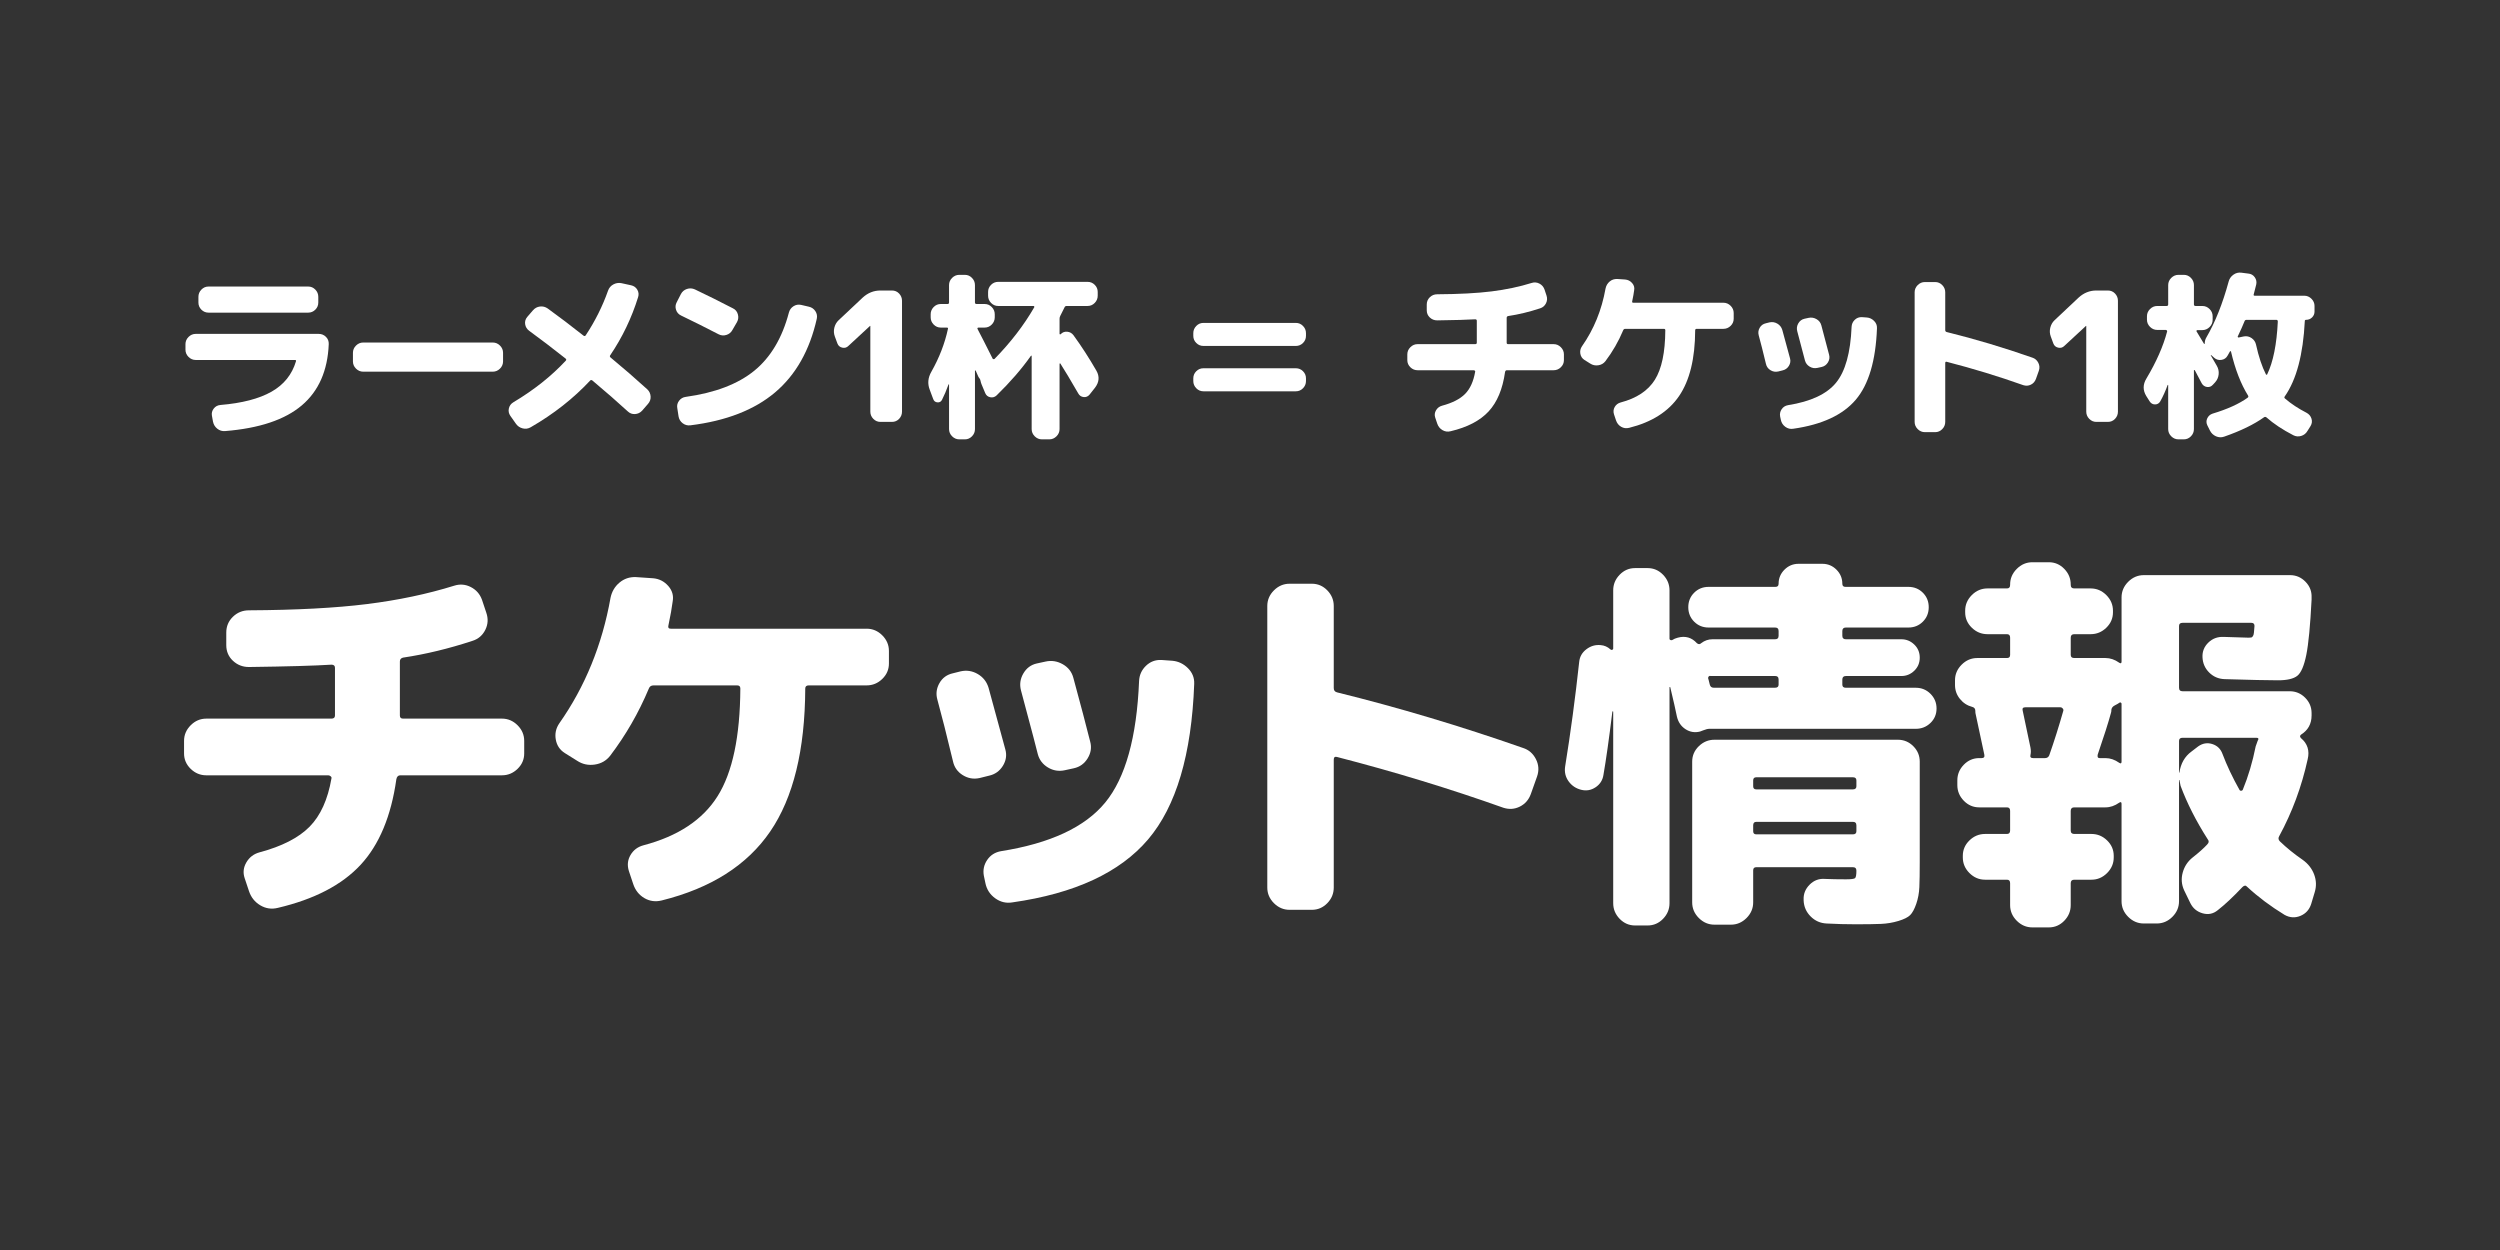
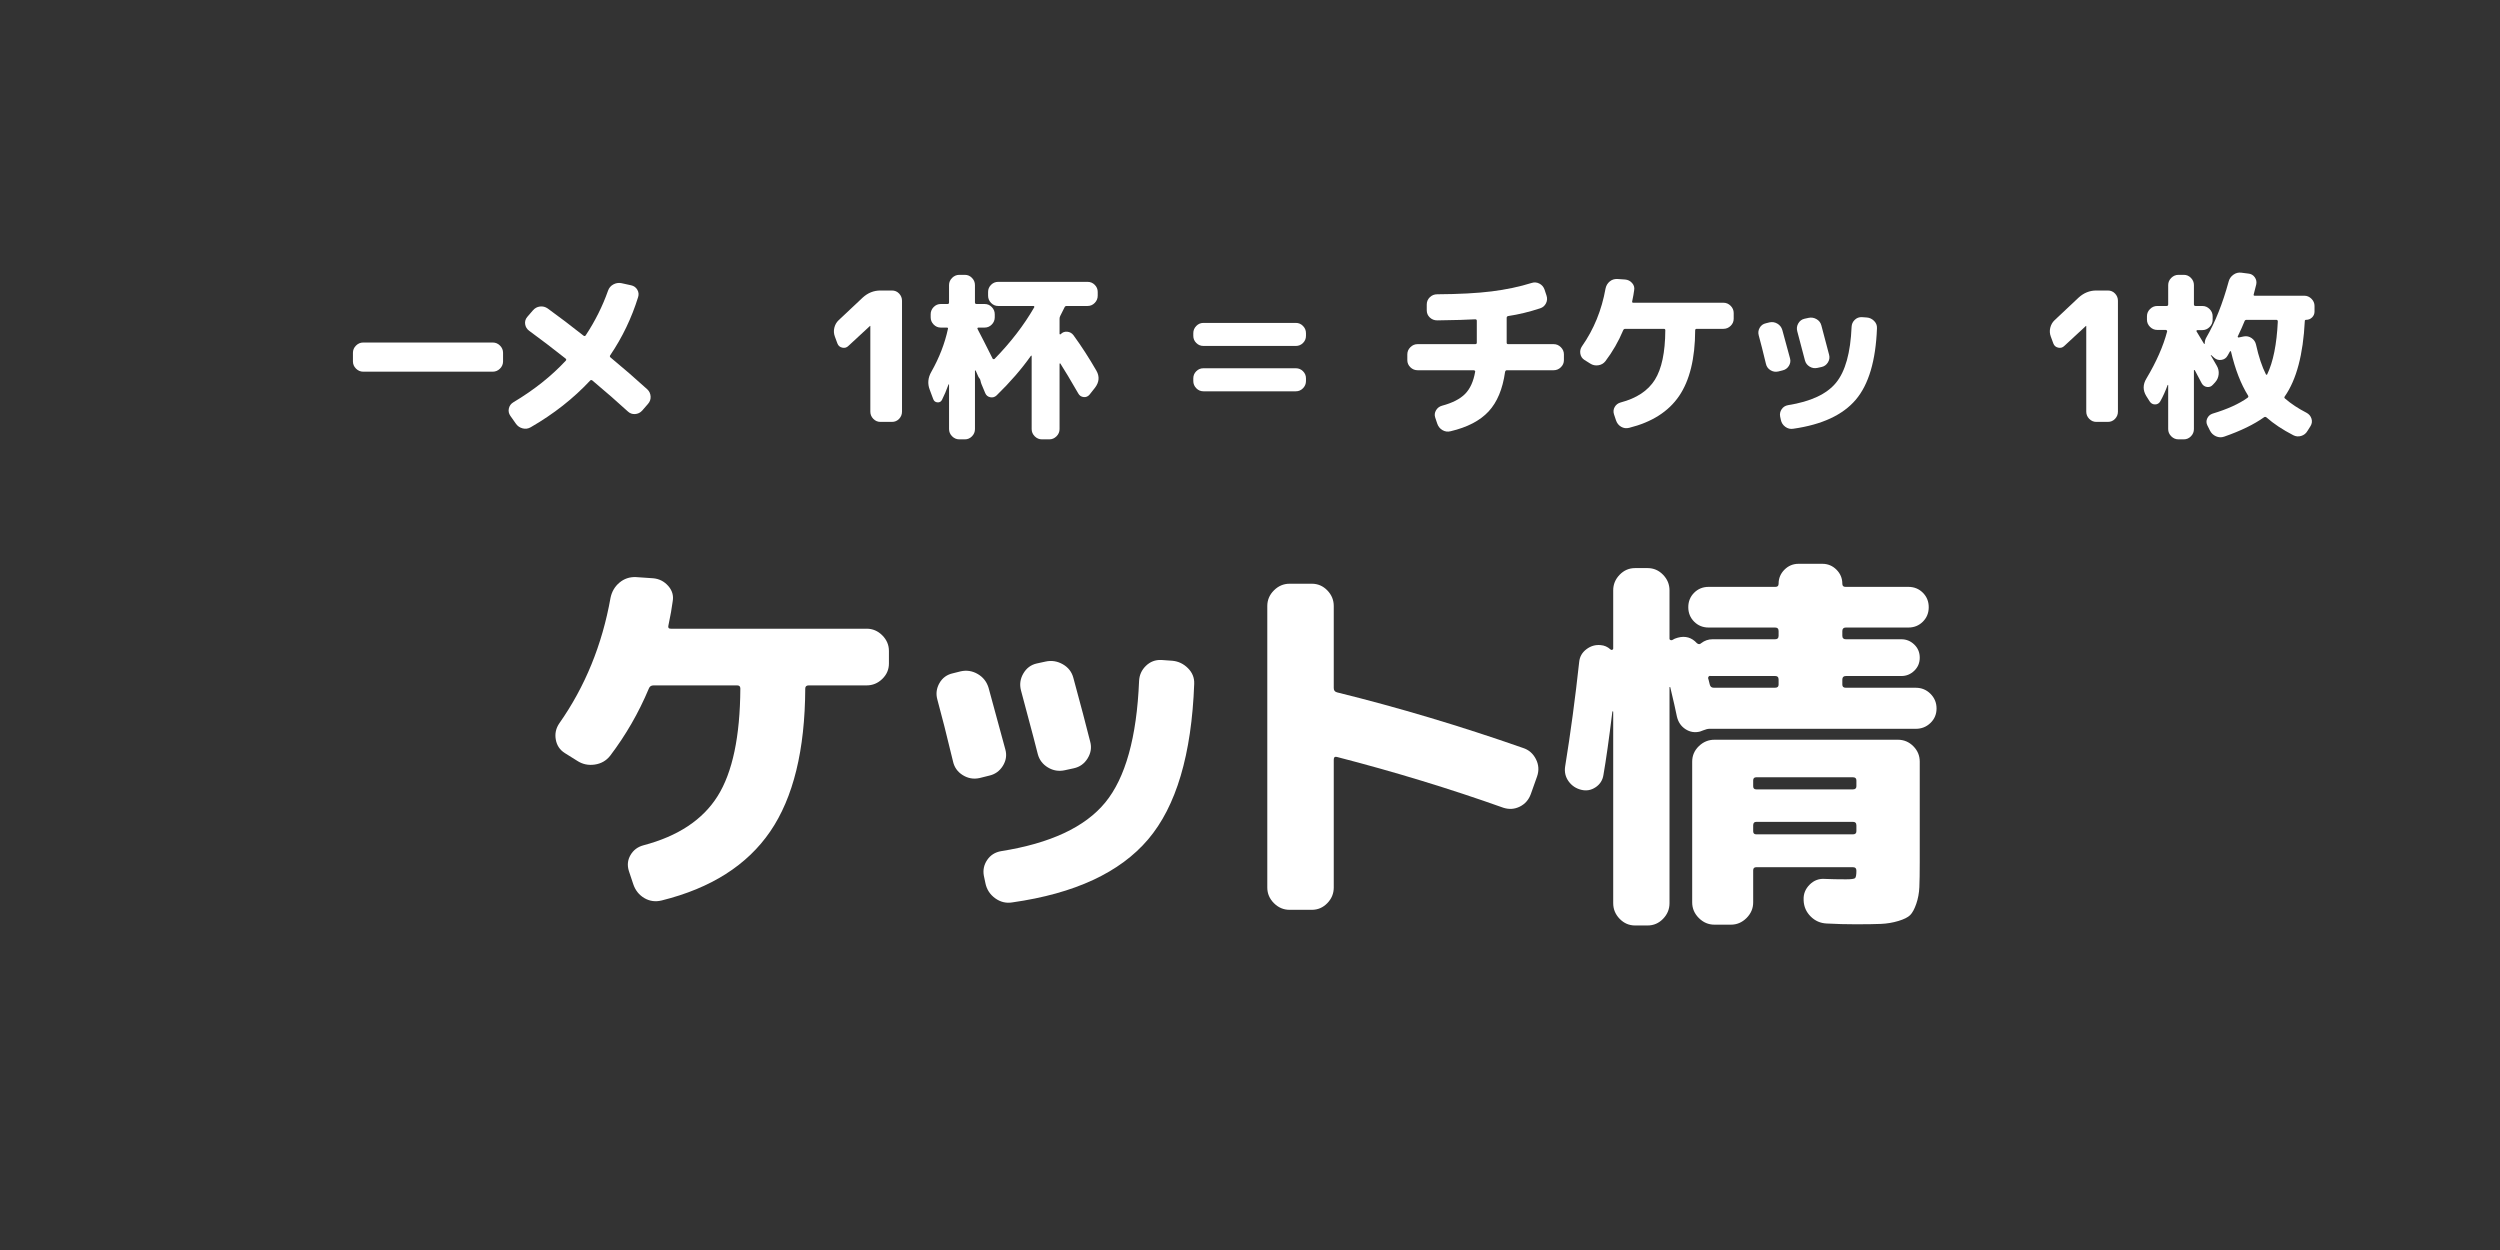
<svg xmlns="http://www.w3.org/2000/svg" id="_レイヤー_1" version="1.1" viewBox="0 0 500 250">
  <rect x="0" y="0" width="500" height="250" fill="#333333" stroke="none" />
  <defs>
    <style>
      .st0 {
        fill: #fff;
      }
    </style>
  </defs>
  <g>
-     <path class="st0" d="M41.267,155.063c-1.2,0-2.242-.43-3.128-1.29-.887-.86-1.329-1.889-1.329-3.089v-2.503c0-1.199.442-2.241,1.329-3.128.886-.886,1.928-1.329,3.128-1.329h25.023c.469,0,.704-.208.704-.625v-9.54c0-.416-.235-.626-.704-.626-3.285.209-8.785.366-16.5.469-1.252,0-2.32-.417-3.206-1.251-.887-.833-1.329-1.877-1.329-3.128v-2.502c0-1.251.442-2.307,1.329-3.167.886-.86,1.955-1.29,3.206-1.29,9.487-.051,17.36-.469,23.616-1.251,6.256-.782,12.068-2.007,17.438-3.676,1.146-.364,2.255-.273,3.323.274,1.068.547,1.811,1.395,2.229,2.541l.861,2.58c.416,1.2.352,2.346-.196,3.441s-1.396,1.825-2.542,2.189c-4.744,1.564-9.384,2.685-13.919,3.363-.418.105-.625.365-.625.782v10.791c0,.418.208.625.625.625h19.785c1.199,0,2.241.444,3.128,1.329.886.887,1.329,1.929,1.329,3.128v2.503c0,1.2-.444,2.229-1.329,3.089-.887.86-1.929,1.29-3.128,1.29h-20.332c-.418,0-.678.261-.782.782-1.044,7.403-3.429,13.112-7.155,17.125-3.728,4.015-9.241,6.882-16.539,8.602-1.251.313-2.424.143-3.519-.508-1.095-.653-1.851-1.603-2.267-2.854l-.861-2.58c-.365-1.095-.248-2.15.352-3.167.599-1.016,1.473-1.681,2.62-1.994,4.483-1.199,7.82-2.906,10.009-5.122,2.189-2.215,3.649-5.435,4.379-9.658.051-.157,0-.299-.157-.43-.156-.129-.313-.196-.469-.196,0,0-24.398,0-24.398 0Z" />
    <path class="st0" d="M173.328,125.739c1.199,0,2.241.444,3.128,1.329.886.887,1.329,1.929,1.329,3.128v2.503c0,1.2-.444,2.229-1.329,3.089-.887.86-1.929,1.29-3.128,1.29h-11.574c-.469,0-.704.209-.704.626-.052,12.304-2.385,21.83-6.999,28.581-4.614,6.752-11.848,11.351-21.7,13.802-1.252.313-2.412.156-3.48-.469-1.069-.626-1.812-1.564-2.229-2.815l-.86-2.58c-.366-1.146-.262-2.215.313-3.206.573-.99,1.433-1.642,2.58-1.955,6.933-1.824,11.886-5.109,14.858-9.853,2.972-4.743,4.483-11.912,4.536-21.505,0-.417-.209-.626-.626-.626h-16.735c-.469,0-.782.209-.938.626-2.033,4.848-4.614,9.332-7.742,13.45-.782.991-1.812,1.577-3.089,1.76-1.278.183-2.437-.065-3.48-.743l-2.503-1.564c-.991-.626-1.591-1.525-1.798-2.698-.209-1.173.025-2.255.704-3.245,5.161-7.35,8.575-15.718,10.244-25.102.26-1.251.86-2.267,1.798-3.049s2.033-1.146,3.284-1.095l3.441.234c1.199.105,2.202.614,3.011,1.525.808.913,1.107,1.943.899,3.089-.156,1.251-.444,2.868-.861,4.848-.105.418.051.626.469.626h39.177Z" />
    <path class="st0" d="M190.594,152.248c-1.251-5.212-2.294-9.331-3.128-12.355-.313-1.146-.17-2.241.43-3.285.599-1.042,1.498-1.693,2.698-1.955l1.564-.391c1.199-.26,2.333-.078,3.401.547,1.068.626,1.785,1.538,2.151,2.737,1.407,5.11,2.528,9.228,3.363,12.356.313,1.147.143,2.242-.509,3.284-.652,1.043-1.577,1.695-2.776,1.955l-1.876.469c-1.2.262-2.32.066-3.363-.587-1.044-.651-1.695-1.576-1.955-2.776ZM238.842,136.765c-.522,14.128-3.597,24.503-9.227,31.123-5.63,6.621-14.675,10.817-27.135,12.59-1.251.208-2.398-.066-3.44-.821-1.044-.756-1.695-1.759-1.955-3.01l-.313-1.486c-.209-1.146.012-2.202.664-3.167.651-.964,1.576-1.55,2.776-1.76,9.853-1.564,16.799-4.809,20.84-9.735,4.039-4.927,6.295-13.02,6.764-24.281.051-1.199.508-2.215,1.368-3.05.861-.833,1.889-1.224,3.089-1.173l2.189.157c1.199.105,2.241.6,3.128,1.486.886.887,1.302,1.929,1.251,3.128l-0-0ZM212.959,154.046c-1.2.262-2.32.078-3.363-.547-1.043-.625-1.721-1.511-2.033-2.658-.052-.313-1.173-4.561-3.363-12.747-.313-1.199-.156-2.333.469-3.401.626-1.068,1.512-1.733,2.659-1.994l1.798-.391c1.199-.26,2.346-.078,3.441.547,1.095.625,1.798,1.538,2.111,2.737,1.459,5.37,2.581,9.618,3.363,12.746.313,1.148.143,2.256-.508,3.323-.652,1.069-1.577,1.734-2.776,1.994l-1.798.391Z" />
    <path class="st0" d="M257.916,181.963c-1.2,0-2.242-.444-3.128-1.329-.888-.887-1.329-1.929-1.329-3.128v-56.303c0-1.199.441-2.241,1.329-3.128.886-.885,1.929-1.329,3.128-1.329h4.457c1.198,0,2.228.444,3.088,1.329.861.888,1.291,1.929,1.291,3.128v16.421c0,.469.235.756.704.86,12.251,3.025,24.633,6.725,37.144,11.105,1.147.365,2.005,1.108,2.579,2.228.574,1.122.653,2.282.235,3.48l-1.251,3.519c-.418,1.147-1.149,1.982-2.189,2.502-1.045.522-2.139.6-3.285.235-10.687-3.805-21.791-7.194-33.312-10.166-.418-.104-.625.078-.625.547v25.571c0,1.199-.43,2.241-1.291,3.128-.861.886-1.891,1.329-3.088,1.329h-4.457l0-0Z" />
    <path class="st0" d="M319.122,157.448c-.887.6-1.851.77-2.893.508-1.044-.26-1.877-.821-2.503-1.681-.625-.86-.859-1.838-.704-2.932,1.095-6.776,2.034-13.763,2.816-20.957.104-1.042.586-1.889,1.447-2.541.859-.651,1.81-.925,2.854-.821.729.053,1.381.34,1.955.861.104.105.22.13.352.078.129-.051.195-.129.195-.234v-11.652c0-1.199.43-2.241,1.291-3.128.859-.886,1.888-1.329,3.088-1.329h2.503c1.199,0,2.229.444,3.088,1.329.861.887,1.291,1.929,1.291,3.128v9.697c0,.105.065.183.195.235.13.052.247.052.352,0,.314-.208.677-.364,1.095-.469,1.512-.416,2.789-.051,3.832,1.095.313.261.599.261.861,0,.677-.521,1.433-.782,2.268-.782h12.511c.469,0,.704-.235.704-.704v-.938c0-.469-.234-.704-.704-.704h-13.294c-1.148,0-2.111-.391-2.893-1.173-.782-.782-1.173-1.746-1.173-2.894,0-1.146.391-2.111,1.173-2.893s1.745-1.173,2.893-1.173h13.372c.416,0,.625-.208.625-.625,0-1.095.391-2.033,1.173-2.815s1.72-1.173,2.815-1.173h4.771c1.095,0,2.033.391,2.815,1.173.782.782,1.173,1.72,1.173,2.815,0,.418.208.625.625.625h12.59c1.147,0,2.111.391,2.893,1.173s1.173,1.747,1.173,2.893c0,1.148-.391,2.112-1.173,2.894-.782.782-1.746,1.173-2.893,1.173h-12.511c-.469,0-.704.235-.704.704v.938c0,.469.234.704.704.704h11.104c.99,0,1.849.352,2.581,1.056.729.704,1.095,1.577,1.095,2.62,0,1.043-.366,1.916-1.095,2.62-.731.704-1.591,1.056-2.581,1.056h-11.104c-.469,0-.704.235-.704.704v1.017c0,.418.234.625.704.625h13.997c1.147,0,2.124.405,2.932,1.212.808.809,1.212,1.786,1.212,2.932,0,1.147-.405,2.112-1.212,2.893-.809.782-1.786,1.173-2.932,1.173h-41.289c-.313,0-.73.105-1.251.313-.105.053-.313.131-.626.235-1.043.262-2.007.105-2.893-.469-.887-.573-1.46-1.408-1.72-2.503-.262-1.302-.704-3.257-1.329-5.865,0-.051-.028-.078-.078-.078-.053,0-.078.027-.078.078v43.165c0,1.199-.43,2.241-1.291,3.128-.859.886-1.89,1.329-3.088,1.329h-2.503c-1.2,0-2.229-.444-3.088-1.329-.861-.887-1.291-1.929-1.291-3.128v-38.317c-.052,0-.105-.026-.156-.078-.678,5.527-1.278,9.775-1.798,12.746-.157,1.044-.678,1.865-1.564,2.463l0.0 0ZM369.169,175.864c1.042,0,1.654-.078,1.838-.235.182-.156.273-.651.273-1.486,0-.469-.234-.704-.704-.704h-19.315c-.418,0-.625.209-.625.626v6.412c0,1.199-.444,2.241-1.33,3.128-.887.886-1.929,1.329-3.127,1.329h-3.284c-1.201,0-2.242-.444-3.128-1.329-.887-.887-1.329-1.929-1.329-3.128v-28.151c0-1.199.442-2.229,1.329-3.089.886-.86,1.928-1.29,3.128-1.29h36.675c1.199,0,2.229.43,3.088,1.29.861.861,1.291,1.891,1.291,3.089v20.097c0,2.139-.026,3.806-.078,5.005-.052,1.199-.262,2.319-.625,3.363-.366,1.042-.769,1.785-1.212,2.229-.443.442-1.225.833-2.345,1.173-1.122.339-2.282.534-3.48.587-1.2.051-2.893.078-5.083.078-1.93,0-3.859-.052-5.787-.156-1.251-.052-2.32-.521-3.206-1.407-.887-.887-1.356-1.955-1.407-3.206v-.156c-.053-1.147.352-2.15,1.211-3.011.861-.86,1.89-1.238,3.089-1.134,1.199.052,2.581.078,4.145.078v-0ZM355.015,135.201h-12.902c-.157-.051-.287-.012-.391.117-.105.131-.131.274-.078.43.051.105.104.287.157.547.051.262.104.469.156.626.104.418.365.625.782.625h12.277c.469,0,.704-.208.704-.625v-1.017c0-.469-.234-.704-.704-.704ZM350.636,156.08v1.173c0,.418.208.626.625.626h19.315c.469,0,.704-.208.704-.626v-1.173c0-.417-.234-.626-.704-.626h-19.315c-.418,0-.625.209-.625.626ZM370.576,166.871c.469,0,.704-.208.704-.625v-1.173c0-.469-.234-.704-.704-.704h-19.315c-.418,0-.625.235-.625.704v1.173c0,.418.208.625.625.625h19.315Z" />
-     <path class="st0" d="M394.442,141.379c-.991-.26-1.812-.794-2.463-1.603-.653-.808-.978-1.732-.978-2.776v-.938c0-1.199.443-2.241,1.33-3.128.885-.885,1.928-1.329,3.127-1.329h5.943c.416,0,.625-.208.625-.625v-3.441c0-.469-.209-.704-.625-.704h-3.909c-1.201,0-2.242-.43-3.128-1.29-.887-.86-1.329-1.889-1.329-3.089v-.313c0-1.199.442-2.241,1.329-3.128.886-.885,1.928-1.329,3.128-1.329h3.909c.416,0,.625-.235.625-.704v-.078c0-1.199.443-2.241,1.33-3.128.886-.886,1.928-1.329,3.127-1.329h3.285c1.199,0,2.229.444,3.088,1.329.861.887,1.291,1.929,1.291,3.128v.078c0,.469.234.704.704.704h3.284c1.199,0,2.241.444,3.128,1.329.885.887,1.329,1.929,1.329,3.128v.313c0,1.2-.444,2.229-1.329,3.089-.887.861-1.93,1.29-3.128,1.29h-3.284c-.469,0-.704.235-.704.704v3.441c0,.418.234.625.704.625h6.256c.938,0,1.85.313,2.737.938.313.209.468.131.468-.234v-12.825c0-1.199.443-2.241,1.33-3.128.886-.886,1.928-1.329,3.127-1.329h29.246c1.2,0,2.229.444,3.089,1.329.861.887,1.263,1.929,1.212,3.128v.469c-.262,5.161-.614,8.837-1.056,11.026-.444,2.189-1.044,3.585-1.798,4.183-.757.6-2.047.899-3.871.899-1.982,0-5.552-.078-10.713-.234-1.2-.051-2.217-.495-3.05-1.329-.834-.833-1.278-1.85-1.329-3.05-.053-1.146.338-2.123,1.173-2.932.833-.808,1.849-1.185,3.049-1.134,3.128.105,4.796.156,5.005.156.26,0,.442-.012.547-.039.104-.026.208-.118.314-.274.104-.156.168-.377.195-.664.025-.286.065-.743.118-1.369,0-.416-.209-.626-.626-.626h-13.763c-.468,0-.704.209-.704.626v12.355c0,.469.235.704.704.704h21.427c1.199,0,2.229.43,3.088,1.29.861.86,1.291,1.89,1.291,3.089v.469c0,1.669-.704,2.946-2.111,3.832-.262.209-.262.444,0,.704,1.302,1.095,1.745,2.503,1.329,4.223-1.2,5.474-3.102,10.61-5.709,15.405-.209.366-.156.704.157,1.017,1.355,1.303,2.867,2.529,4.536,3.675,1.095.782,1.863,1.759,2.307,2.932.442,1.173.481,2.36.117,3.558l-.704,2.346c-.366,1.146-1.082,1.941-2.15,2.385-1.069.442-2.125.378-3.168-.196-2.815-1.72-5.317-3.597-7.506-5.63-.262-.313-.574-.286-.939.078-1.877,1.981-3.518,3.519-4.927,4.614-.887.729-1.89.938-3.01.625-1.122-.313-1.944-.991-2.464-2.033l-1.251-2.58c-.522-1.146-.614-2.333-.274-3.558.339-1.224,1.004-2.229,1.994-3.011,1.199-.938,2.163-1.798,2.893-2.58.365-.364.391-.729.078-1.095-2.294-3.597-4.093-7.142-5.395-10.635l-.235-1.173h-.078v24.241c0,1.199-.443,2.241-1.329,3.128-.887.886-1.93,1.329-3.128,1.329h-2.581c-1.2,0-2.241-.444-3.127-1.329-.887-.887-1.33-1.929-1.33-3.128v-19.471c0-.364-.156-.442-.468-.235-.887.626-1.799.938-2.737.938h-6.256c-.469,0-.704.235-.704.704v3.91c0,.469.234.704.704.704h3.441c1.199,0,2.24.43,3.127,1.29.886.86,1.33,1.89,1.33,3.089v.313c0,1.2-.444,2.242-1.33,3.128-.887.887-1.929,1.329-3.127,1.329h-3.441c-.469,0-.704.235-.704.704v4.379c0,1.199-.43,2.241-1.291,3.128-.859.886-1.89,1.329-3.088,1.329h-3.285c-1.2,0-2.241-.444-3.127-1.329-.887-.887-1.33-1.929-1.33-3.128v-4.379c0-.469-.209-.704-.625-.704h-4.379c-1.2,0-2.242-.442-3.128-1.329-.887-.886-1.329-1.928-1.329-3.128v-.313c0-1.199.442-2.229,1.329-3.089.886-.861,1.929-1.29,3.128-1.29h4.379c.416,0,.625-.235.625-.704v-3.91c0-.469-.209-.704-.625-.704h-5.552c-1.2,0-2.229-.442-3.089-1.329-.859-.886-1.29-1.928-1.29-3.128v-.938c0-1.199.43-2.241,1.29-3.128.861-.885,1.89-1.329,3.089-1.329h.469c.469,0,.651-.235.547-.704-.834-3.961-1.407-6.647-1.72-8.054-.053-.156-.078-.391-.078-.704,0-.417-.209-.677-.625-.782l-0.0 0ZM412.114,141.457h-7.038c-.469,0-.652.209-.547.626.782,3.65,1.302,6.126,1.563,7.429.104.522.104,1.016,0,1.486-.105.418.078.626.548.626h2.346c.416,0,.704-.182.859-.548.99-2.815,1.929-5.786,2.816-8.914.051-.157.012-.313-.118-.469-.13-.156-.273-.235-.43-.235l0-0ZM423.922,140.518c-.209.157-.521.34-.938.547-.418.209-.653.496-.704.861,0,.261-.028.469-.078.625-.521,1.929-1.407,4.719-2.659,8.367-.105.469.025.704.391.704h1.173c.938,0,1.85.313,2.737.938.313.209.468.131.468-.234v-11.574c0-.104-.052-.182-.156-.235-.105-.051-.183-.051-.235,0l0-0ZM436.512,147.556c-.468,0-.704.209-.704.626v6.334h.078c.261-1.824,1.068-3.232,2.425-4.223l1.329-1.017c.886-.625,1.824-.782,2.815-.469.99.313,1.668.965,2.034,1.955.886,2.346,2.033,4.77,3.441,7.273.104.105.22.144.352.117.129-.025.22-.09.273-.196,1.095-2.658,1.955-5.552,2.581-8.68.051-.156.182-.52.391-1.095.261-.416.182-.626-.234-.626h-14.78 0Z" />
  </g>
  <g>
-     <path class="st0" d="M39.145,71.996c-.553,0-1.032-.204-1.44-.612-.409-.408-.612-.888-.612-1.44v-1.116c0-.552.204-1.032.612-1.44.408-.408.887-.612,1.44-.612h24.588c.576,0,1.062.198,1.458.594s.582.882.558,1.458c-.216,5.304-2.016,9.39-5.4,12.258-3.384,2.868-8.496,4.578-15.336,5.13-.576.048-1.092-.108-1.548-.468-.456-.36-.744-.828-.864-1.404l-.216-1.188c-.096-.527.024-1.008.36-1.44s.78-.671,1.332-.72c4.32-.36,7.722-1.242,10.206-2.646,2.484-1.404,4.122-3.438,4.914-6.102.048-.168-.024-.252-.216-.252h-19.836ZM41.7,57.308h19.944c.552,0,1.026.204,1.422.612.396.408.594.888.594,1.44v1.152c0,.553-.198,1.026-.594,1.422s-.87.594-1.422.594h-19.944c-.552,0-1.026-.198-1.422-.594s-.594-.87-.594-1.422v-1.152c0-.552.198-1.032.594-1.44.396-.408.87-.612,1.422-.612Z" />
    <path class="st0" d="M72.639,74.336c-.552,0-1.032-.204-1.44-.612-.409-.408-.612-.888-.612-1.44v-1.728c0-.552.204-1.031.612-1.44.408-.408.888-.612,1.44-.612h25.92c.552,0,1.032.204,1.44.612.408.409.612.888.612,1.44v1.728c0,.553-.205,1.032-.612,1.44-.408.408-.888.612-1.44.612h-25.92Z" />
    <path class="st0" d="M103.177,84.74l-1.116-1.584c-.312-.456-.409-.948-.288-1.476.12-.527.419-.936.9-1.224,4.104-2.448,7.596-5.22,10.476-8.316.144-.144.132-.288-.036-.432-2.544-2.016-4.968-3.864-7.272-5.544-.456-.336-.726-.774-.81-1.314-.084-.54.054-1.026.414-1.458l1.116-1.296c.383-.456.858-.72,1.422-.792.563-.072,1.085.061,1.566.396,2.256,1.632,4.644,3.444,7.164,5.436.167.121.312.096.432-.072,1.872-2.832,3.36-5.808,4.464-8.928.192-.552.54-.966,1.044-1.242s1.032-.366,1.584-.27l1.98.432c.552.121.966.414,1.242.882.275.468.33.966.162,1.494-1.296,4.176-3.156,8.052-5.58,11.628-.121.168-.084.324.108.468,2.496,2.064,4.932,4.176,7.308,6.336.408.384.63.858.666,1.422.036.564-.139,1.062-.522,1.494l-1.188,1.368c-.384.408-.853.63-1.404.666-.552.036-1.032-.138-1.44-.522-2.04-1.872-4.404-3.936-7.092-6.192-.168-.12-.312-.12-.432,0-3.36,3.6-7.332,6.72-11.916,9.36-.504.288-1.039.36-1.602.216-.564-.144-1.014-.456-1.35-.936Z" />
-     <path class="st0" d="M136.212,63.104c-.504-.24-.84-.624-1.008-1.152-.168-.527-.12-1.031.144-1.512l.828-1.62c.264-.504.666-.846,1.206-1.026s1.074-.15,1.602.09c2.472,1.176,5.004,2.437,7.596,3.78.504.24.834.636.99,1.188.156.552.102,1.068-.162,1.548l-.936,1.62c-.264.48-.666.804-1.206.972-.54.168-1.062.121-1.566-.144-2.496-1.296-4.992-2.543-7.488-3.744ZM161.772,61.34c.552.121.983.414,1.296.882.312.468.408.979.288,1.53-1.417,6.312-4.194,11.22-8.334,14.724-4.14,3.504-9.787,5.7-16.938,6.588-.576.072-1.093-.066-1.548-.414-.456-.348-.732-.81-.828-1.386l-.252-1.656c-.096-.528.024-1.014.36-1.458.335-.444.779-.702,1.332-.774,5.855-.816,10.422-2.556,13.698-5.22s5.586-6.54,6.93-11.628c.144-.552.45-.978.918-1.278.468-.3.978-.39,1.53-.27l1.548.36Z" />
    <path class="st0" d="M167.477,68.684l-.504-1.368c-.216-.576-.252-1.164-.108-1.764.144-.6.432-1.104.864-1.512l4.824-4.536c1.032-.936,2.208-1.404,3.528-1.404h2.304c.576,0,1.056.204,1.44.612.384.408.576.888.576,1.44v22.176c0,.552-.192,1.032-.576,1.44-.384.408-.864.612-1.44.612h-2.304c-.552,0-1.026-.204-1.422-.612s-.594-.888-.594-1.44v-17.136h-.072l-4.32,3.996c-.336.336-.744.45-1.224.342-.48-.108-.804-.39-.972-.846Z" />
    <path class="st0" d="M186.64,79.808l-.684-1.836c-.48-1.224-.373-2.436.324-3.636,1.584-2.808,2.688-5.664,3.312-8.568.048-.168-.036-.252-.252-.252h-1.188c-.552,0-1.026-.204-1.422-.612-.396-.408-.594-.888-.594-1.44v-.612c0-.552.198-1.032.594-1.44s.87-.612,1.422-.612h1.368c.192,0,.288-.108.288-.324v-3.456c0-.552.204-1.032.612-1.44.408-.408.888-.612,1.44-.612h1.116c.552,0,1.026.204,1.422.612s.594.888.594,1.44v3.456c0,.216.108.324.324.324h1.62c.552,0,1.026.204,1.422.612s.594.888.594,1.44v.612c0,.552-.198,1.032-.594,1.44-.396.409-.87.612-1.422.612h-1.26c-.072,0-.126.03-.162.09-.036.06-.042.114-.018.162.696,1.32,1.704,3.3,3.024,5.94.023.072.083.114.18.126.096.012.168-.006.216-.054,3.216-3.288,5.855-6.72,7.92-10.296.048-.048.054-.108.018-.18-.036-.072-.09-.108-.162-.108h-7.056c-.552,0-1.026-.204-1.422-.612-.396-.408-.594-.888-.594-1.44v-.756c0-.552.198-1.026.594-1.422s.87-.594,1.422-.594h17.892c.552,0,1.026.198,1.422.594s.594.87.594,1.422v.756c0,.552-.198,1.032-.594,1.44-.396.408-.87.612-1.422.612h-4.176c-.216,0-.36.084-.432.252l-.864,1.728c-.096.168-.144.36-.144.576v3.024c0,.048.03.078.09.09.06.013.102.006.126-.018.36-.383.798-.552,1.314-.504.516.048.93.276,1.242.684,1.607,2.208,3.144,4.584,4.608,7.128.648,1.152.552,2.28-.288,3.384l-1.08,1.368c-.312.384-.708.553-1.188.504-.48-.048-.84-.288-1.08-.72-1.536-2.664-2.736-4.667-3.6-6.012-.049-.023-.096,0-.144.072v13.068c0,.552-.205,1.032-.612,1.44-.408.408-.888.612-1.44.612h-1.476c-.552,0-1.032-.205-1.44-.612-.408-.408-.612-.888-.612-1.44v-14.616c0-.12-.06-.12-.18,0-1.848,2.616-4.128,5.244-6.84,7.884-.36.336-.78.456-1.26.36-.48-.096-.816-.372-1.008-.828l-.72-1.728c-.096-.216-.168-.456-.216-.72-.048-.24-.12-.408-.216-.504-.072-.072-.157-.204-.252-.396-.192-.48-.36-.864-.504-1.152-.024-.024-.054-.036-.09-.036s-.054.012-.054.036v11.7c0,.552-.198,1.032-.594,1.44-.396.408-.87.612-1.422.612h-1.116c-.552,0-1.032-.205-1.44-.612-.408-.408-.612-.888-.612-1.44v-8.892c0-.048-.013-.072-.036-.072-.024,0-.048.012-.072.036-.432,1.2-.864,2.22-1.296,3.06-.192.384-.498.558-.918.522-.42-.036-.702-.258-.846-.666Z" />
    <path class="st0" d="M240.676,69.188c-.552,0-1.026-.198-1.422-.594s-.594-.87-.594-1.422v-.54c0-.552.198-1.032.594-1.44.396-.408.87-.612,1.422-.612h18.504c.552,0,1.025.204,1.422.612.396.408.594.888.594,1.44v.54c0,.552-.198,1.026-.594,1.422-.396.396-.87.594-1.422.594h-18.504ZM240.676,78.26c-.552,0-1.026-.204-1.422-.612-.396-.408-.594-.888-.594-1.44v-.54c0-.552.198-1.026.594-1.422s.87-.594,1.422-.594h18.504c.552,0,1.025.198,1.422.594.396.396.594.87.594,1.422v.54c0,.552-.198,1.032-.594,1.44-.396.408-.87.612-1.422.612h-18.504Z" />
    <path class="st0" d="M283.516,74.048c-.553,0-1.032-.198-1.44-.594s-.612-.87-.612-1.422v-1.152c0-.552.204-1.032.612-1.44.408-.408.888-.612,1.44-.612h11.521c.215,0,.324-.096.324-.288v-4.392c0-.192-.109-.288-.324-.288-1.512.096-4.045.168-7.596.216-.576,0-1.068-.191-1.477-.576-.408-.384-.613-.864-.613-1.44v-1.152c0-.576.205-1.062.613-1.458s.9-.594,1.477-.594c4.367-.024,7.99-.216,10.871-.576s5.557-.923,8.027-1.692c.527-.167,1.039-.126,1.531.126.49.252.834.643,1.025,1.17l.396,1.188c.191.552.162,1.08-.09,1.584s-.643.84-1.17,1.008c-2.186.72-4.32,1.236-6.408,1.548-.193.048-.289.168-.289.36v4.968c0,.192.096.288.289.288h9.107c.553,0,1.031.204,1.439.612.408.408.613.888.613,1.44v1.152c0,.553-.205,1.026-.613,1.422s-.887.594-1.439.594h-9.359c-.193,0-.312.121-.361.36-.48,3.408-1.578,6.036-3.293,7.884-1.717,1.848-4.254,3.168-7.613,3.96-.576.144-1.117.066-1.621-.234-.504-.301-.852-.738-1.043-1.314l-.396-1.188c-.168-.504-.115-.99.162-1.458.275-.468.678-.774,1.205-.918,2.064-.552,3.6-1.337,4.609-2.358,1.008-1.02,1.678-2.502,2.016-4.446.023-.072,0-.138-.072-.198-.072-.06-.145-.09-.217-.09h-11.231Z" />
    <path class="st0" d="M344.687,60.548c.552,0,1.032.204,1.44.612.408.409.612.888.612,1.44v1.152c0,.552-.204,1.026-.612,1.422s-.889.594-1.44.594h-5.328c-.216,0-.323.096-.323.288-.024,5.665-1.099,10.05-3.223,13.158-2.124,3.108-5.454,5.226-9.989,6.354-.576.144-1.11.072-1.603-.216-.492-.288-.834-.72-1.025-1.296l-.396-1.188c-.168-.527-.12-1.02.145-1.476.264-.456.659-.756,1.188-.9,3.191-.84,5.472-2.352,6.84-4.536,1.368-2.184,2.064-5.484,2.088-9.9,0-.191-.096-.288-.288-.288h-7.704c-.216,0-.359.096-.432.288-.936,2.232-2.124,4.296-3.563,6.192-.36.456-.835.726-1.423.81s-1.122-.03-1.602-.342l-1.152-.72c-.456-.288-.732-.702-.828-1.242s.013-1.038.324-1.494c2.376-3.384,3.948-7.236,4.716-11.556.12-.576.396-1.044.828-1.404.433-.36.937-.527,1.513-.504l1.584.108c.552.048,1.014.282,1.386.702s.51.895.414,1.422c-.072.576-.204,1.32-.396,2.232-.048.192.024.288.216.288h18.036Z" />
    <path class="st0" d="M353.183,72.752c-.576-2.4-1.057-4.296-1.44-5.688-.144-.528-.078-1.032.198-1.512.275-.479.689-.779,1.242-.9l.72-.18c.552-.12,1.074-.036,1.566.252.491.288.821.708.99,1.26.647,2.353,1.163,4.248,1.548,5.688.144.528.065,1.032-.234,1.512-.301.48-.727.78-1.278.9l-.863.216c-.553.121-1.068.03-1.549-.27-.479-.3-.779-.726-.899-1.278ZM375.395,65.624c-.24,6.504-1.656,11.28-4.248,14.328-2.592,3.048-6.756,4.98-12.492,5.796-.576.096-1.104-.031-1.584-.378-.48-.349-.78-.81-.899-1.386l-.145-.684c-.096-.527.006-1.014.306-1.458.301-.444.727-.714,1.278-.81,4.536-.72,7.734-2.214,9.594-4.482,1.86-2.268,2.898-5.994,3.114-11.178.023-.552.234-1.02.63-1.404.396-.383.87-.563,1.422-.54l1.009.072c.552.048,1.031.276,1.439.684s.6.888.576,1.44ZM363.479,73.58c-.553.12-1.068.036-1.548-.252-.48-.288-.792-.696-.937-1.224-.023-.144-.54-2.1-1.548-5.868-.144-.552-.071-1.074.216-1.566.288-.492.696-.798,1.225-.918l.828-.18c.552-.12,1.08-.036,1.584.252s.828.708.972,1.26c.672,2.472,1.188,4.428,1.548,5.868.145.528.066,1.039-.233,1.53-.301.492-.727.798-1.278.918l-.828.18Z" />
-     <path class="st0" d="M384.978,86.432c-.552,0-1.032-.204-1.439-.612-.408-.408-.612-.888-.612-1.44v-25.92c0-.552.204-1.032.612-1.44.407-.408.888-.612,1.439-.612h2.053c.552,0,1.025.205,1.422.612.396.408.594.888.594,1.44v7.56c0,.216.108.348.324.396,5.64,1.392,11.34,3.096,17.1,5.112.527.168.924.51,1.188,1.026.264.517.3,1.05.107,1.602l-.576,1.62c-.192.528-.527.913-1.008,1.152-.48.24-.984.276-1.512.108-4.92-1.751-10.032-3.312-15.336-4.68-.192-.048-.288.036-.288.252v11.772c0,.552-.198,1.032-.594,1.44-.396.408-.87.612-1.422.612h-2.053Z" />
    <path class="st0" d="M410.664,68.684l-.504-1.368c-.217-.576-.252-1.164-.108-1.764.144-.6.432-1.104.864-1.512l4.823-4.536c1.032-.936,2.208-1.404,3.528-1.404h2.304c.576,0,1.057.204,1.44.612.384.408.576.888.576,1.44v22.176c0,.552-.192,1.032-.576,1.44s-.864.612-1.44.612h-2.304c-.552,0-1.025-.204-1.422-.612-.396-.408-.594-.888-.594-1.44v-17.136h-.072l-4.32,3.996c-.336.336-.744.45-1.224.342-.48-.108-.805-.39-.972-.846Z" />
    <path class="st0" d="M429.931,80.276l-.684-1.08c-.696-1.152-.685-2.316.036-3.492,1.991-3.336,3.371-6.468,4.14-9.396.023-.072.006-.144-.054-.216-.061-.072-.126-.108-.198-.108h-1.728c-.553,0-1.032-.204-1.44-.612s-.612-.888-.612-1.44v-.684c0-.552.204-1.032.612-1.44s.888-.612,1.44-.612h1.871c.217,0,.324-.108.324-.324v-3.852c0-.552.204-1.032.612-1.44s.888-.612,1.439-.612h1.08c.552,0,1.026.204,1.423.612.396.408.594.888.594,1.44v3.852c0,.216.107.324.324.324h1.367c.552,0,1.032.204,1.44.612s.612.888.612,1.44v.72c0,.552-.204,1.032-.612,1.44-.408.409-.889.612-1.44.612h-1.008c-.072,0-.126.036-.162.108-.036.072-.03.132.019.18.671,1.104,1.163,1.92,1.476,2.448.023.024.054.036.09.036s.055-.024.055-.072c0-.456.107-.864.323-1.224,1.776-3.048,3.264-6.78,4.465-11.196.144-.552.455-1.002.936-1.35.479-.348,1.008-.486,1.584-.414l1.404.18c.552.048.983.294,1.296.738.312.444.407.93.288,1.458-.121.552-.288,1.212-.504,1.98-.049.168.023.252.216.252h9.899c.552,0,1.032.204,1.44.612.408.408.612.888.612,1.44v1.116c0,.456-.162.846-.486,1.17-.324.324-.727.486-1.206.486-.168,0-.252.084-.252.252-.336,6.696-1.668,11.712-3.996,15.048-.144.168-.12.324.072.468,1.199,1.032,2.615,1.968,4.248,2.808.504.264.84.654,1.008,1.17.168.517.108,1.014-.18,1.494l-.612.972c-.288.504-.708.84-1.26,1.008-.553.167-1.08.12-1.584-.144-2.137-1.104-3.924-2.292-5.364-3.564-.168-.12-.324-.132-.468-.036-2.017,1.44-4.681,2.736-7.992,3.888-.553.192-1.098.167-1.638-.072-.54-.24-.942-.624-1.206-1.152l-.504-1.008c-.24-.48-.252-.954-.036-1.422.216-.468.576-.786,1.08-.954,2.951-.888,5.279-1.944,6.983-3.168.168-.12.204-.264.108-.432-1.44-2.304-2.58-5.244-3.42-8.82-.024-.048-.061-.072-.108-.072s-.084.024-.107.072c-.049.096-.126.234-.234.414-.108.18-.187.318-.234.414-.264.48-.672.762-1.224.846-.553.084-1.032-.054-1.44-.414l-.611-.54c-.024-.023-.049-.023-.072,0-.024.024-.024.048,0,.072l1.188,2.052c.312.528.438,1.098.378,1.71-.061.612-.295,1.146-.702,1.602l-.433.468c-.336.384-.737.54-1.206.468-.468-.072-.822-.324-1.062-.756-.576-1.104-1.032-1.967-1.368-2.592-.024-.023-.061-.036-.107-.036-.049,0-.072.013-.072.036v11.772c0,.552-.198,1.032-.594,1.44-.396.408-.871.612-1.423.612h-1.08c-.552,0-1.031-.205-1.439-.612-.408-.408-.612-.888-.612-1.44v-8.82c-.024-.024-.06-.024-.107,0-.433,1.2-.925,2.292-1.477,3.276-.24.408-.588.612-1.044.612s-.816-.204-1.08-.612ZM447.572,67.244c-.049.049-.049.108,0,.18.048.072.107.096.18.072l1.044-.216c.552-.096,1.062.018,1.53.342.468.324.762.762.882,1.314.527,2.4,1.188,4.38,1.979,5.94.024.048.066.072.126.072s.103-.023.126-.072c1.2-2.496,1.908-6.012,2.124-10.548,0-.24-.096-.36-.287-.36h-5.977c-.192,0-.324.096-.396.288-.312.792-.757,1.788-1.332,2.988Z" />
  </g>
</svg>